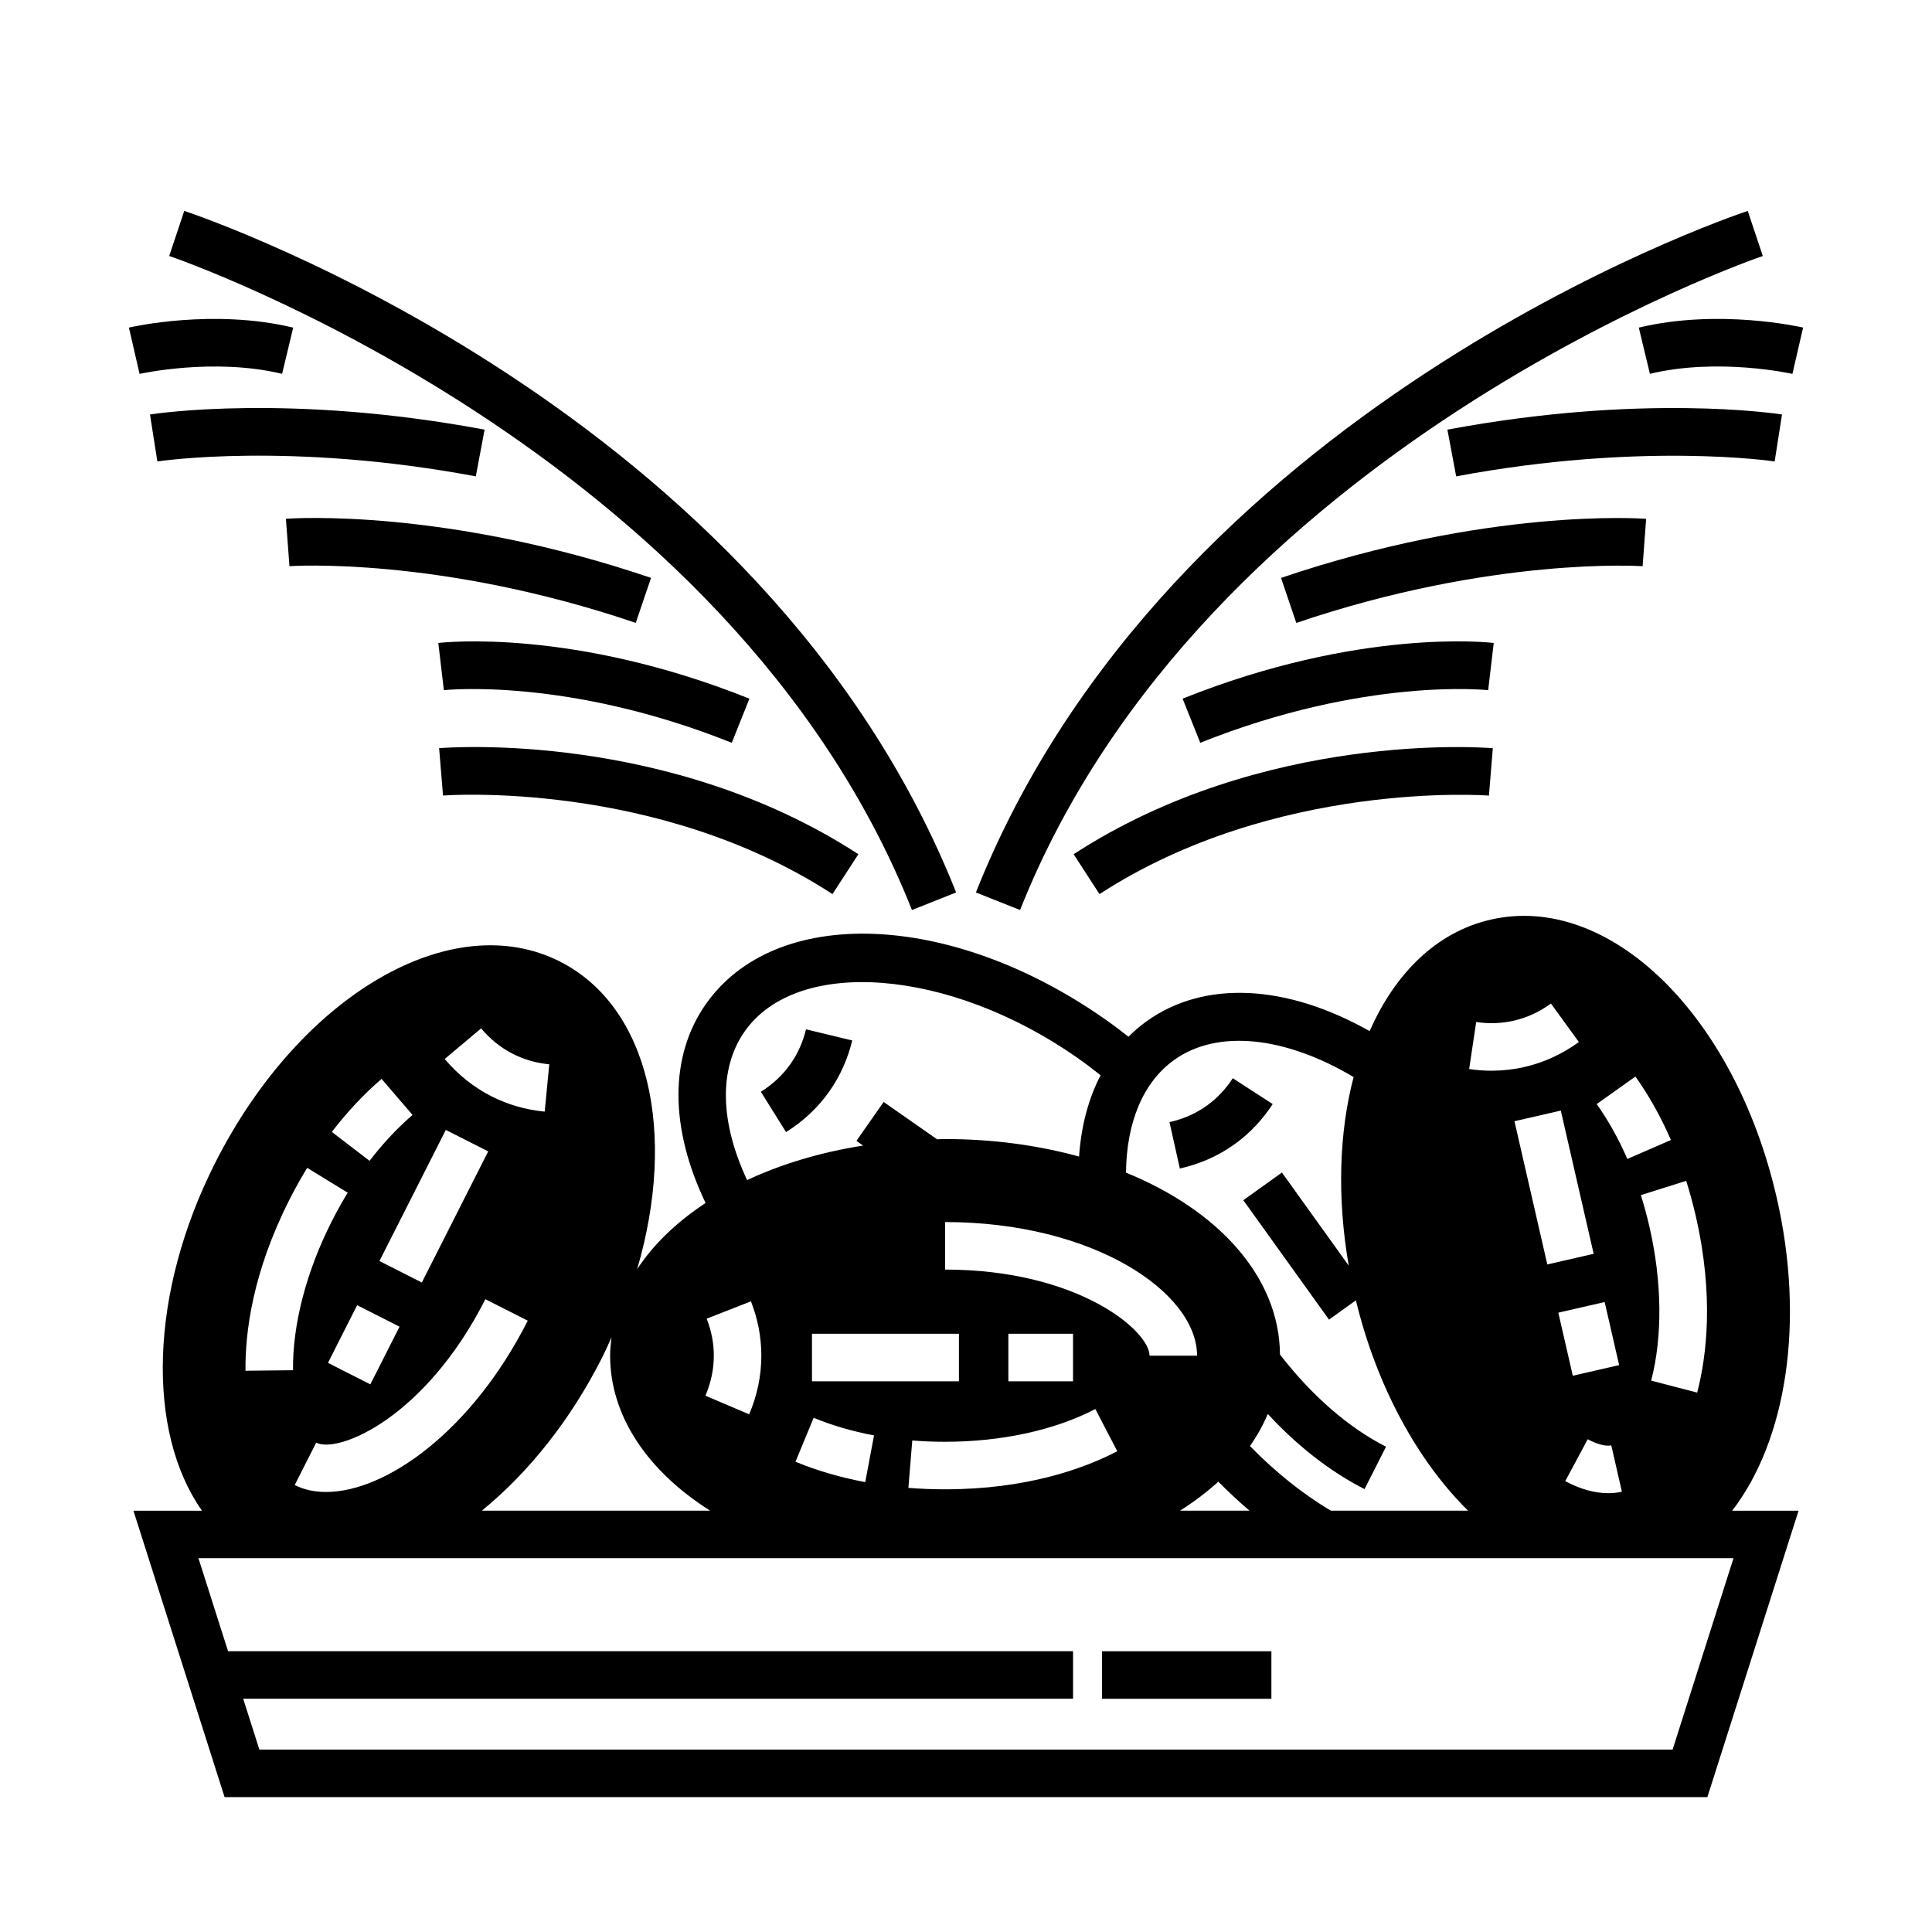
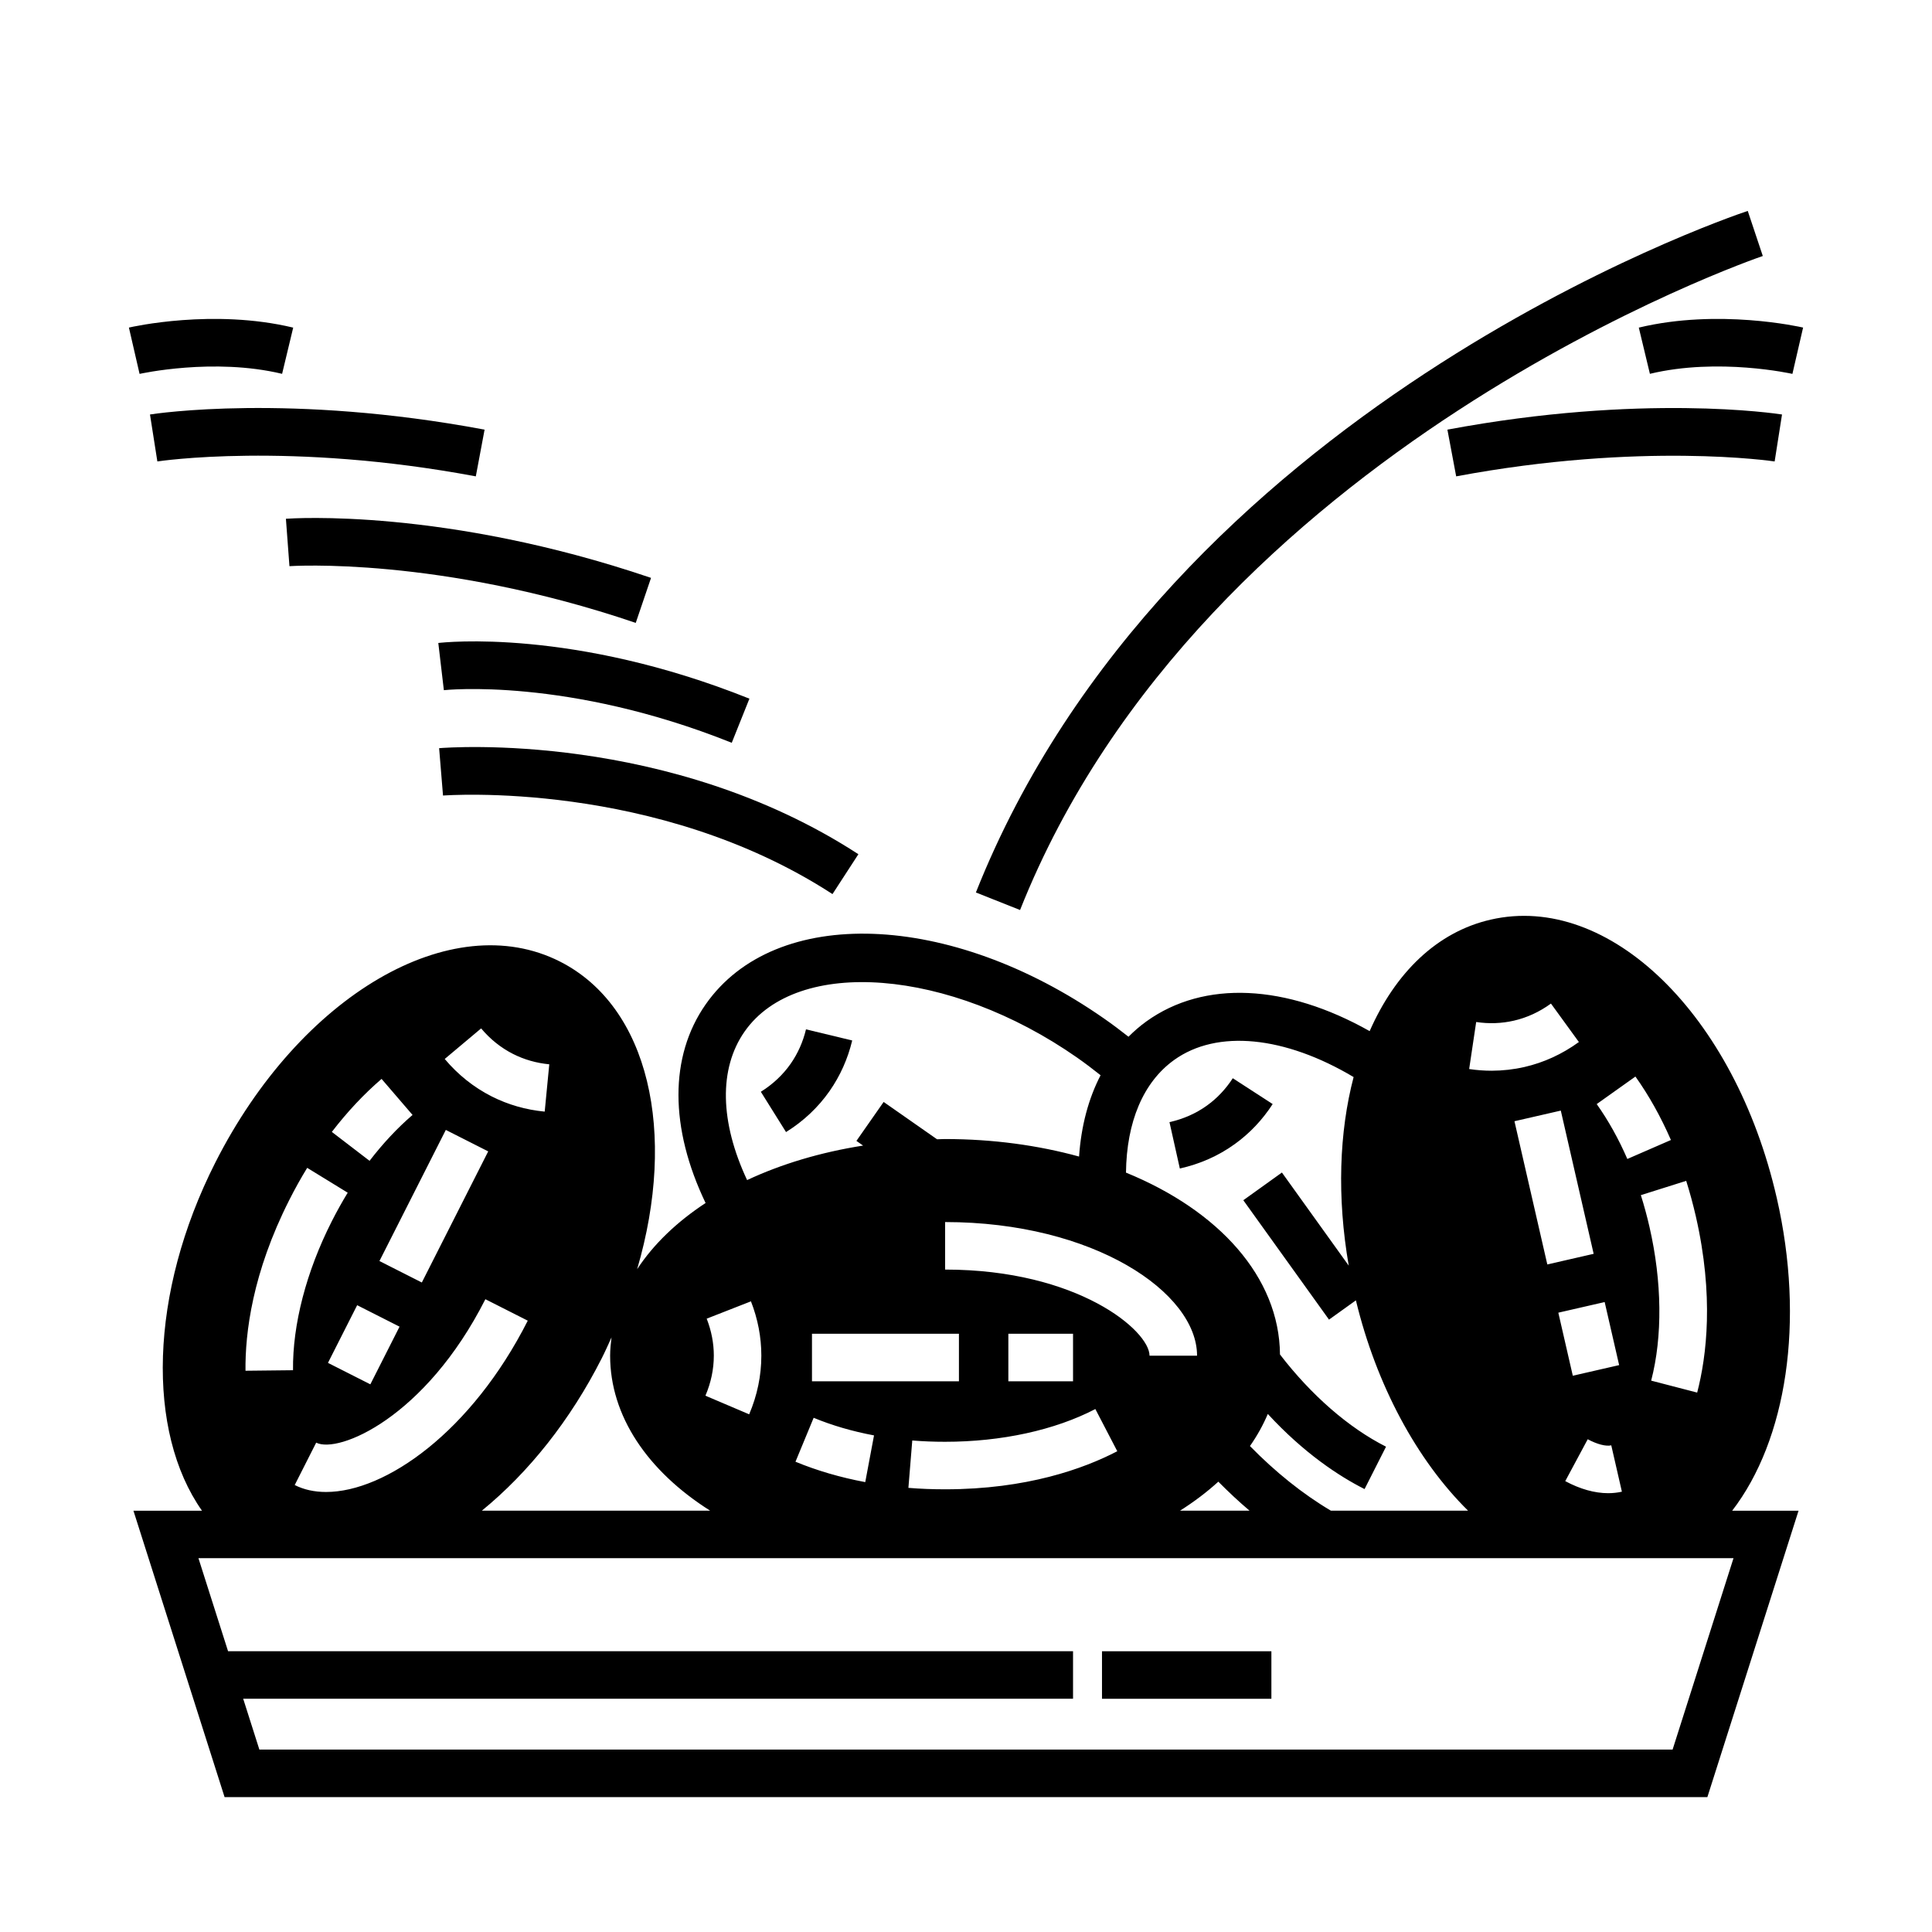
<svg xmlns="http://www.w3.org/2000/svg" fill="#000000" width="800px" height="800px" version="1.1" viewBox="144 144 512 512">
  <g>
    <path d="m363.86 433.12c2.797-4.012 4.812-8.508 5.984-13.383l-12.246-2.949c-0.801 3.332-2.168 6.402-4.062 9.113-2.051 2.934-4.711 5.43-7.906 7.43l6.676 10.676c4.637-2.883 8.523-6.551 11.555-10.887z" />
    <path d="m614.84 461.39c-11.129-48.508-44.426-80.891-75.805-73.676-14.277 3.273-25.293 14.148-32.062 29.543-22.133-12.484-43.852-13.578-59.164-2.578-1.703 1.223-3.269 2.594-4.746 4.066-2.09-1.648-4.227-3.254-6.414-4.781-40.809-28.516-87.203-30.18-105.64-3.793-9.672 13.84-9.539 32.777-0.02 52.637-7.629 5.008-13.805 10.934-18.141 17.543 10.609-36.184 3.168-69.562-20.453-81.531-28.711-14.547-68.824 8.848-91.32 53.246-17.594 34.711-18.258 71.387-3.543 92.289h-18.168l24.156 75.902h392.95l24.164-75.902h-17.59c14.418-18.734 19.344-50.094 11.801-82.965zm-21.434 4.922c4.848 21.141 2.871 37.086 0.363 46.738l-12.191-3.168c3.043-11.723 2.887-26.199-0.453-40.758-0.648-2.832-1.414-5.656-2.281-8.398l12.016-3.789c0.965 3.062 1.816 6.215 2.547 9.375zm-16-37.016c3.562 5.008 6.727 10.664 9.406 16.816l-11.551 5.027c-2.328-5.356-5.062-10.242-8.117-14.547zm-12.645 96.121c2.484 1.328 4.828 1.945 6.242 1.613l2.816 12.281c-1.176 0.266-2.383 0.398-3.637 0.398-3.566 0-7.438-1.078-11.375-3.195zm-7.789-33.543 12.281-2.816 3.836 16.711-12.281 2.816zm-2.918-12.781-8.707-37.957 12.281-2.816 8.707 37.957zm-18.852-64.25c3.387 0.508 6.746 0.387 9.969-0.352 3.492-0.797 6.805-2.324 9.848-4.535l7.402 10.191c-4.422 3.211-9.285 5.441-14.434 6.621-2.832 0.648-5.738 0.977-8.664 0.984-1.984 0-3.981-0.145-5.981-0.449zm-80.047 10.062c11.41-8.195 29.348-6.328 47.566 4.527-3.82 14.57-4.445 31.797-1.293 49.973l-17.707-24.672-10.23 7.34 22.711 31.641 7.125-5.109c5.445 22.535 16.211 42.422 29.73 55.742h-36.352c-7.457-4.414-14.75-10.27-21.453-17.129 1.914-2.734 3.492-5.578 4.731-8.508 9.602 10.418 18.879 16.496 25.641 19.91l5.688-11.234c-9.941-5.027-19.809-13.652-28.102-24.434-0.172-20.539-16.242-38.164-40.812-48.199 0.156-13.457 4.586-23.988 12.758-29.848zm19.988 119.44h-18.426c3.738-2.363 7.133-4.938 10.152-7.688 2.68 2.703 5.43 5.289 8.273 7.688zm-13.91-41.078h-12.594c0-6.621-18.984-22.816-54.176-22.816v-12.594c39.352 0 66.77 18.66 66.77 35.41zm-102.05 6.789v-12.594h38.945v12.594zm16.441 14.34-2.324 12.379c-6.59-1.234-12.812-3.055-18.488-5.402l4.816-11.645c4.875 2.023 10.258 3.59 15.996 4.668zm10.137 1.348c2.805 0.23 5.727 0.344 8.695 0.344 14.934 0 29.078-3.082 39.824-8.676l5.812 11.18c-8.852 4.602-23.949 10.09-45.641 10.09-3.305 0-6.57-0.125-9.715-0.383zm25.465-15.688v-12.594h17.141v12.594zm-69.895-92.688c13.914-19.902 54.254-16.746 88.105 6.902 2.133 1.492 4.203 3.066 6.231 4.68-3.211 6.184-5.144 13.438-5.703 21.547-10.828-2.977-22.809-4.641-35.508-4.641-0.719 0-1.41 0.055-2.125 0.066l-14.156-9.895-7.215 10.324 1.773 1.238c-11.309 1.777-21.684 4.906-30.742 9.145-7.211-15.387-7.547-29.512-0.66-39.367zm-8.16 85.898c0-3.301-0.637-6.602-1.891-9.805l11.73-4.594c1.828 4.672 2.754 9.516 2.754 14.398 0 5.281-1.082 10.508-3.223 15.543l-11.594-4.934c1.477-3.461 2.223-7.031 2.223-10.609zm-29.688 0.668c0.926-1.832 1.738-3.672 2.574-5.512-0.195 1.602-0.367 3.211-0.367 4.852 0.004 15.926 9.848 30.535 26.512 41.074h-60.512c12.383-10.098 23.477-23.996 31.793-40.414zm-53.598-8.355-7.738 15.285-11.234-5.688 7.738-15.285zm-5.328-17.391 17.59-34.746 11.234 5.688-17.59 34.746zm28.074 10.117 11.234 5.688c-14.883 29.383-37.656 45.402-53.445 45.398-3.074 0-5.883-0.605-8.316-1.84l5.691-11.234c5.894 2.988 28.938-6.629 44.836-38.012zm-1.125-71.766c2.414 2.875 5.266 5.152 8.457 6.769 2.949 1.492 6.176 2.418 9.602 2.746l-1.211 12.539c-4.992-0.48-9.734-1.84-14.086-4.047-4.711-2.394-8.891-5.723-12.41-9.906zm-26.383 13.383 8.207 9.551c-4.016 3.449-7.844 7.543-11.391 12.16l-9.996-7.664c4.07-5.305 8.504-10.031 13.18-14.047zm-24.445 32.066c1.477-2.926 3.066-5.785 4.734-8.496l10.734 6.586c-1.477 2.422-2.902 4.977-4.231 7.598-6.75 13.32-10.395 27.336-10.262 39.449l-12.594 0.137c-0.113-9.977 1.816-25.926 11.617-45.273zm382.72 94.949-16.141 50.719h-374.52l-4.289-13.473h219.92v-12.594h-223.93l-7.848-24.652z" />
    <path d="m481.27 436.59-10.57-6.848c-1.875 2.887-4.18 5.332-6.867 7.254-2.902 2.086-6.238 3.559-9.91 4.379l2.746 12.289c5.34-1.188 10.223-3.356 14.508-6.438 3.961-2.836 7.356-6.414 10.094-10.637z" />
    <path d="m436.04 581.6h44.891v12.594h-44.891z" />
-     <path d="m385.68 385.16 11.703-4.648c-50.812-128-198.29-178.53-204.55-180.62l-3.988 11.945c1.465 0.492 148.2 50.844 196.83 173.32z" />
    <path d="m218.76 243.07 2.941-12.246c-21.137-5.078-42.637-0.223-43.539-0.012l2.828 12.273c0.207-0.039 19.602-4.371 37.77-0.016z" />
    <path d="m272.42 257.86c-51.496-9.656-87.18-4.254-88.672-4.016l1.953 12.445c0.348-0.055 35.023-5.301 84.395 3.953z" />
    <path d="m312.48 309.07 4.051-11.926c-54.598-18.535-95.059-15.785-96.762-15.664l0.938 12.559c0.383-0.016 39.578-2.68 91.773 15.031z" />
    <path d="m337.92 340.85 4.684-11.695c-46.742-18.711-81.008-14.93-82.449-14.758l1.473 12.508c0.324-0.035 32.734-3.496 76.293 13.945z" />
    <path d="m364.62 380.94 6.863-10.566c-50.316-32.684-108.66-28.305-111.11-28.098l1.031 12.551c0.559-0.031 56.469-4.254 103.21 26.113z" />
    <path d="m611.16 211.84-3.988-11.945c-6.254 2.086-153.74 52.617-204.55 180.62l11.707 4.648c48.621-122.48 195.36-172.83 196.83-173.32z" />
    <path d="m621.84 230.81c-0.902-0.207-22.41-5.059-43.539 0.012l2.941 12.246c18.156-4.367 37.574-0.031 37.766 0.016z" />
    <path d="m614.3 266.29 1.953-12.445c-1.496-0.23-37.188-5.633-88.676 4.016l2.324 12.379c49.215-9.215 84.059-4 84.398-3.949z" />
-     <path d="m579.31 294.05 0.934-12.559c-1.703-0.121-42.164-2.871-96.758 15.664l4.047 11.926c52.016-17.66 91.391-15.055 91.777-15.031z" />
-     <path d="m457.4 329.15 4.684 11.695c43.559-17.438 75.965-13.984 76.297-13.941l1.473-12.508c-1.434-0.18-35.715-3.961-82.453 14.754z" />
-     <path d="m428.52 370.38 6.856 10.566c46.617-30.277 102.66-26.148 103.21-26.105l1.027-12.555c-2.438-0.211-60.789-4.59-111.1 28.094z" />
  </g>
</svg>